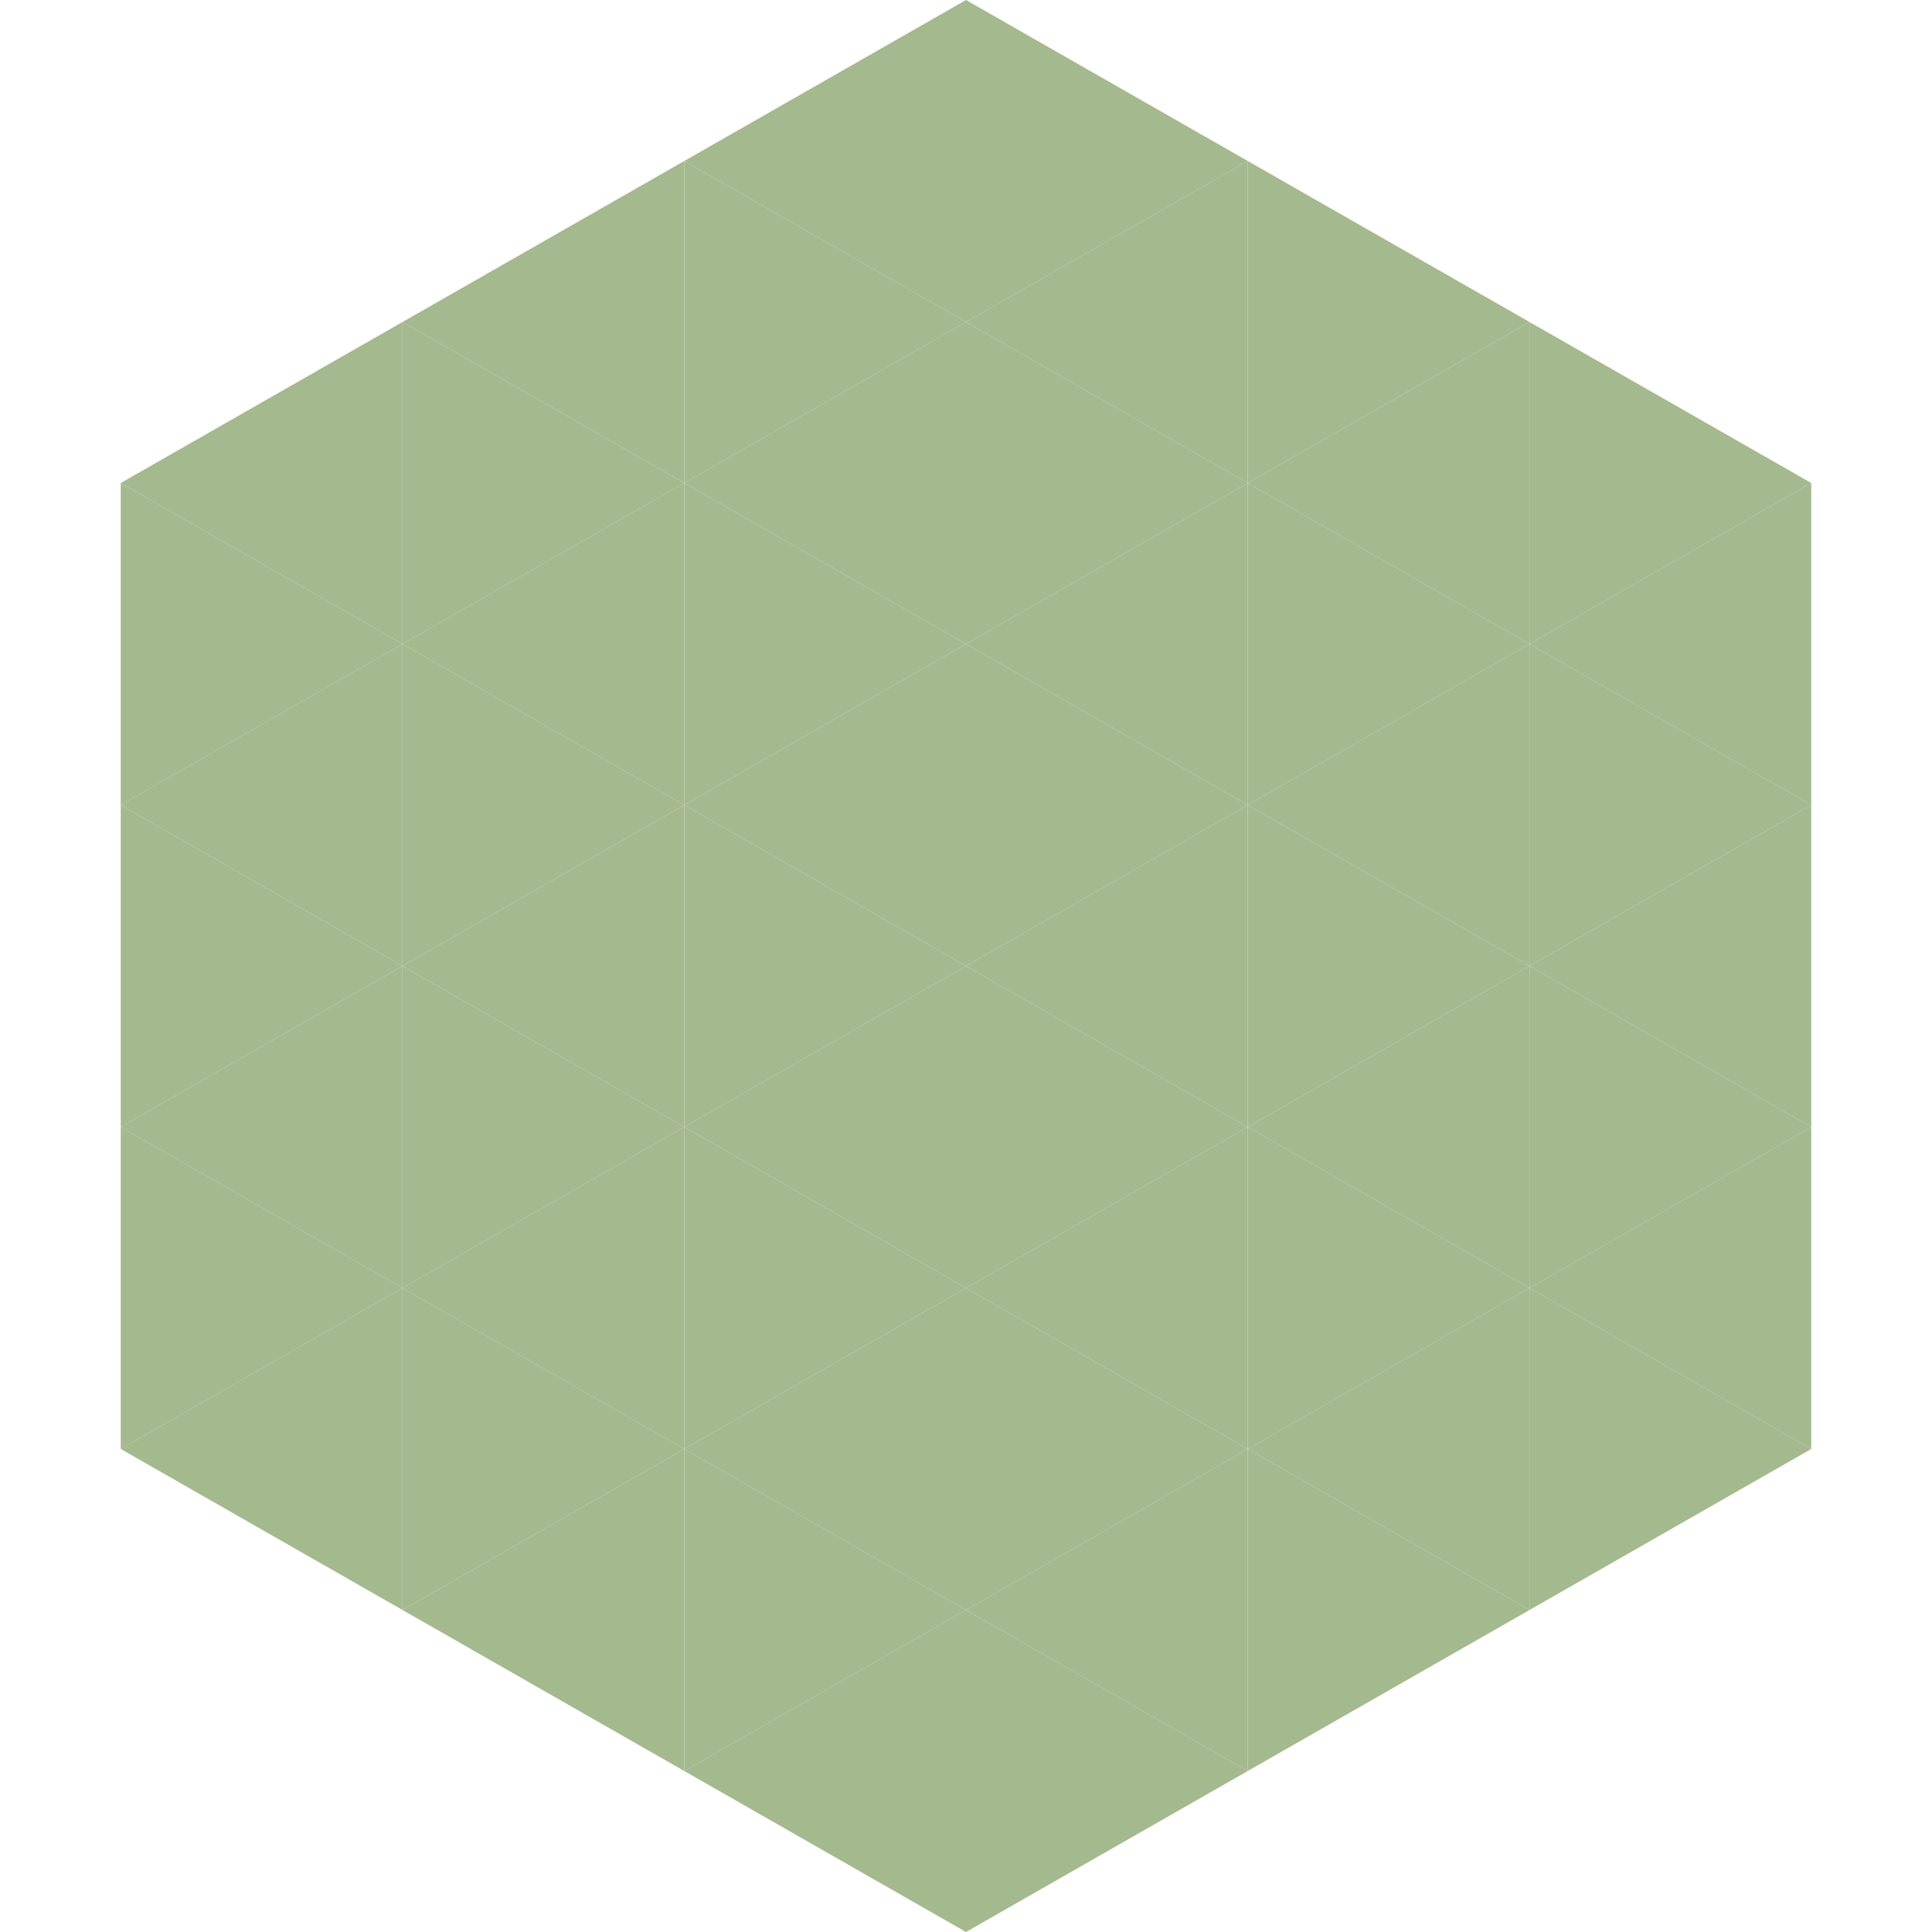
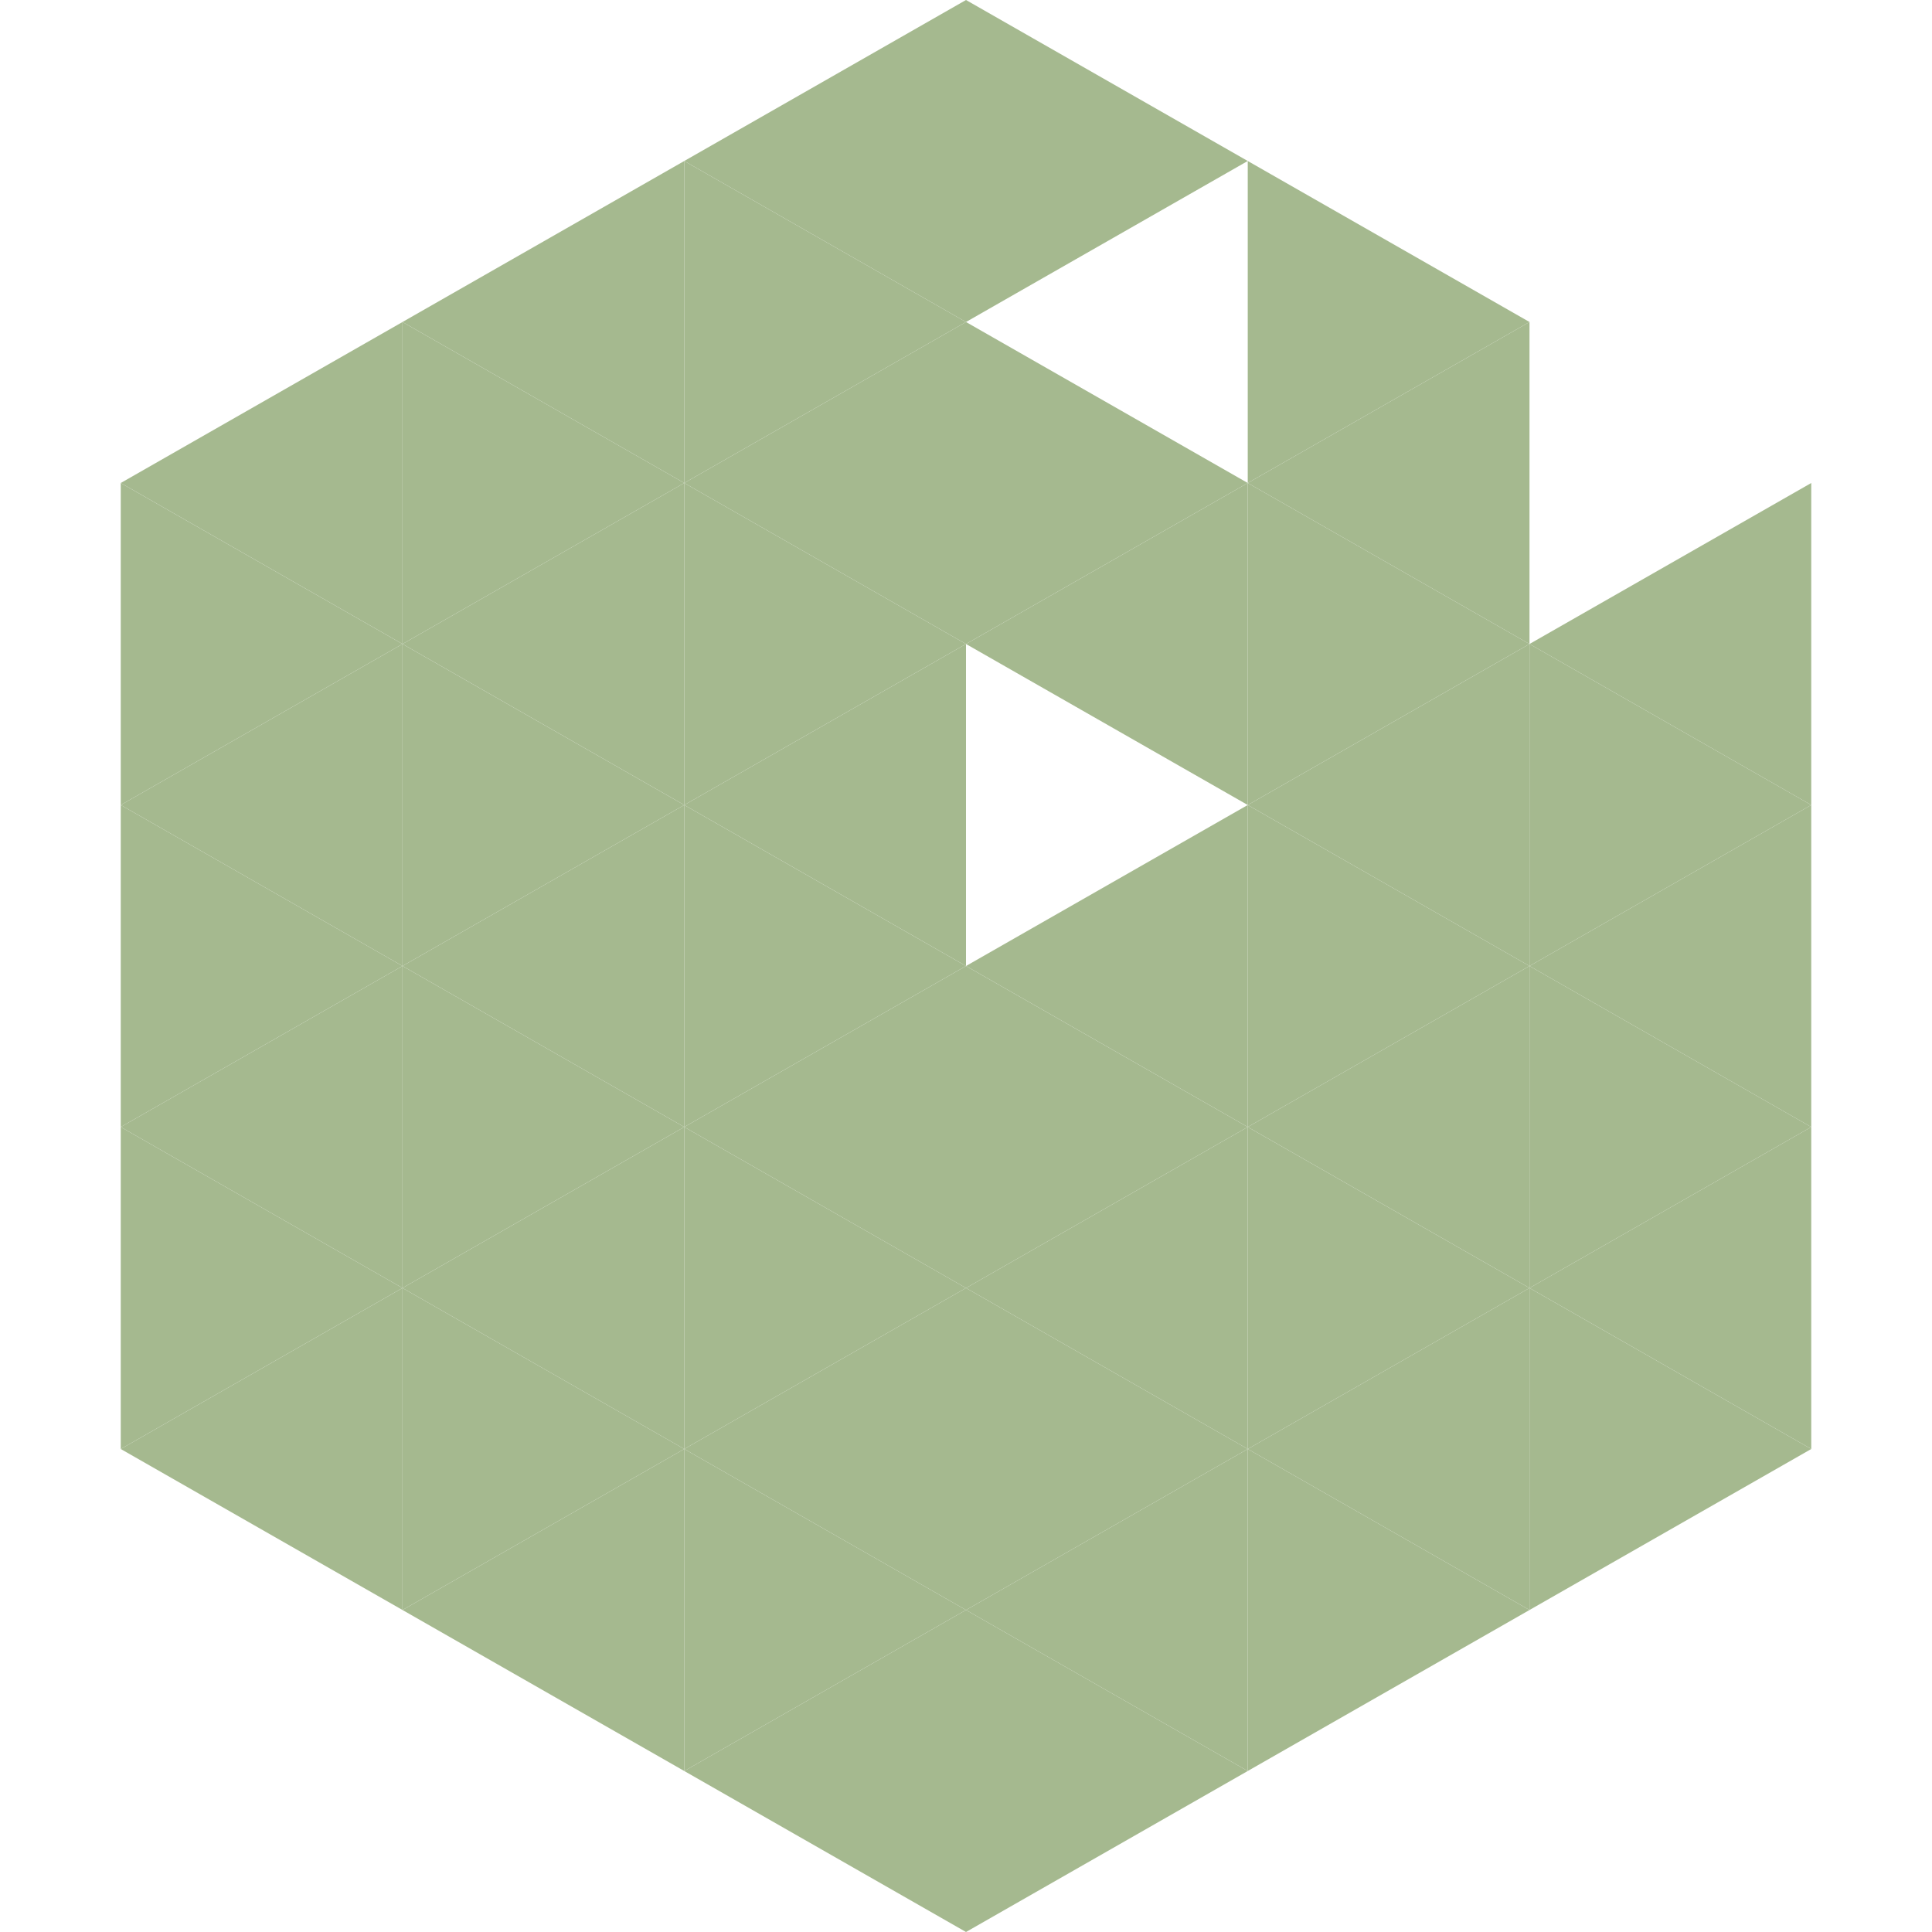
<svg xmlns="http://www.w3.org/2000/svg" width="240" height="240">
  <polygon points="50,40 15,60 50,80" style="fill:rgb(165,185,143)" />
-   <polygon points="190,40 225,60 190,80" style="fill:rgb(165,185,143)" />
  <polygon points="15,60 50,80 15,100" style="fill:rgb(165,185,143)" />
  <polygon points="225,60 190,80 225,100" style="fill:rgb(165,185,143)" />
  <polygon points="50,80 15,100 50,120" style="fill:rgb(165,185,143)" />
  <polygon points="190,80 225,100 190,120" style="fill:rgb(165,185,143)" />
  <polygon points="15,100 50,120 15,140" style="fill:rgb(165,185,143)" />
  <polygon points="225,100 190,120 225,140" style="fill:rgb(165,185,143)" />
  <polygon points="50,120 15,140 50,160" style="fill:rgb(165,185,143)" />
  <polygon points="190,120 225,140 190,160" style="fill:rgb(165,185,143)" />
  <polygon points="15,140 50,160 15,180" style="fill:rgb(165,185,143)" />
  <polygon points="225,140 190,160 225,180" style="fill:rgb(165,185,143)" />
  <polygon points="50,160 15,180 50,200" style="fill:rgb(165,185,143)" />
  <polygon points="190,160 225,180 190,200" style="fill:rgb(165,185,143)" />
  <polygon points="15,180 50,200 15,220" style="fill:rgb(255,255,255); fill-opacity:0" />
  <polygon points="225,180 190,200 225,220" style="fill:rgb(255,255,255); fill-opacity:0" />
  <polygon points="50,0 85,20 50,40" style="fill:rgb(255,255,255); fill-opacity:0" />
  <polygon points="190,0 155,20 190,40" style="fill:rgb(255,255,255); fill-opacity:0" />
  <polygon points="85,20 50,40 85,60" style="fill:rgb(165,185,143)" />
  <polygon points="155,20 190,40 155,60" style="fill:rgb(165,185,143)" />
  <polygon points="50,40 85,60 50,80" style="fill:rgb(165,185,143)" />
  <polygon points="190,40 155,60 190,80" style="fill:rgb(165,185,143)" />
  <polygon points="85,60 50,80 85,100" style="fill:rgb(165,185,143)" />
  <polygon points="155,60 190,80 155,100" style="fill:rgb(165,185,143)" />
  <polygon points="50,80 85,100 50,120" style="fill:rgb(165,185,143)" />
  <polygon points="190,80 155,100 190,120" style="fill:rgb(165,185,143)" />
  <polygon points="85,100 50,120 85,140" style="fill:rgb(165,185,143)" />
  <polygon points="155,100 190,120 155,140" style="fill:rgb(165,185,143)" />
  <polygon points="50,120 85,140 50,160" style="fill:rgb(165,185,143)" />
  <polygon points="190,120 155,140 190,160" style="fill:rgb(165,185,143)" />
  <polygon points="85,140 50,160 85,180" style="fill:rgb(165,185,143)" />
  <polygon points="155,140 190,160 155,180" style="fill:rgb(165,185,143)" />
  <polygon points="50,160 85,180 50,200" style="fill:rgb(165,185,143)" />
  <polygon points="190,160 155,180 190,200" style="fill:rgb(165,185,143)" />
  <polygon points="85,180 50,200 85,220" style="fill:rgb(165,185,143)" />
  <polygon points="155,180 190,200 155,220" style="fill:rgb(165,185,143)" />
  <polygon points="120,0 85,20 120,40" style="fill:rgb(165,185,143)" />
  <polygon points="120,0 155,20 120,40" style="fill:rgb(165,185,143)" />
  <polygon points="85,20 120,40 85,60" style="fill:rgb(165,185,143)" />
-   <polygon points="155,20 120,40 155,60" style="fill:rgb(165,185,143)" />
  <polygon points="120,40 85,60 120,80" style="fill:rgb(165,185,143)" />
  <polygon points="120,40 155,60 120,80" style="fill:rgb(165,185,143)" />
  <polygon points="85,60 120,80 85,100" style="fill:rgb(165,185,143)" />
  <polygon points="155,60 120,80 155,100" style="fill:rgb(165,185,143)" />
  <polygon points="120,80 85,100 120,120" style="fill:rgb(165,185,143)" />
-   <polygon points="120,80 155,100 120,120" style="fill:rgb(165,185,143)" />
  <polygon points="85,100 120,120 85,140" style="fill:rgb(165,185,143)" />
  <polygon points="155,100 120,120 155,140" style="fill:rgb(165,185,143)" />
  <polygon points="120,120 85,140 120,160" style="fill:rgb(165,185,143)" />
  <polygon points="120,120 155,140 120,160" style="fill:rgb(165,185,143)" />
  <polygon points="85,140 120,160 85,180" style="fill:rgb(165,185,143)" />
  <polygon points="155,140 120,160 155,180" style="fill:rgb(165,185,143)" />
  <polygon points="120,160 85,180 120,200" style="fill:rgb(165,185,143)" />
  <polygon points="120,160 155,180 120,200" style="fill:rgb(165,185,143)" />
  <polygon points="85,180 120,200 85,220" style="fill:rgb(165,185,143)" />
  <polygon points="155,180 120,200 155,220" style="fill:rgb(165,185,143)" />
  <polygon points="120,200 85,220 120,240" style="fill:rgb(165,185,143)" />
  <polygon points="120,200 155,220 120,240" style="fill:rgb(165,185,143)" />
  <polygon points="85,220 120,240 85,260" style="fill:rgb(255,255,255); fill-opacity:0" />
  <polygon points="155,220 120,240 155,260" style="fill:rgb(255,255,255); fill-opacity:0" />
</svg>